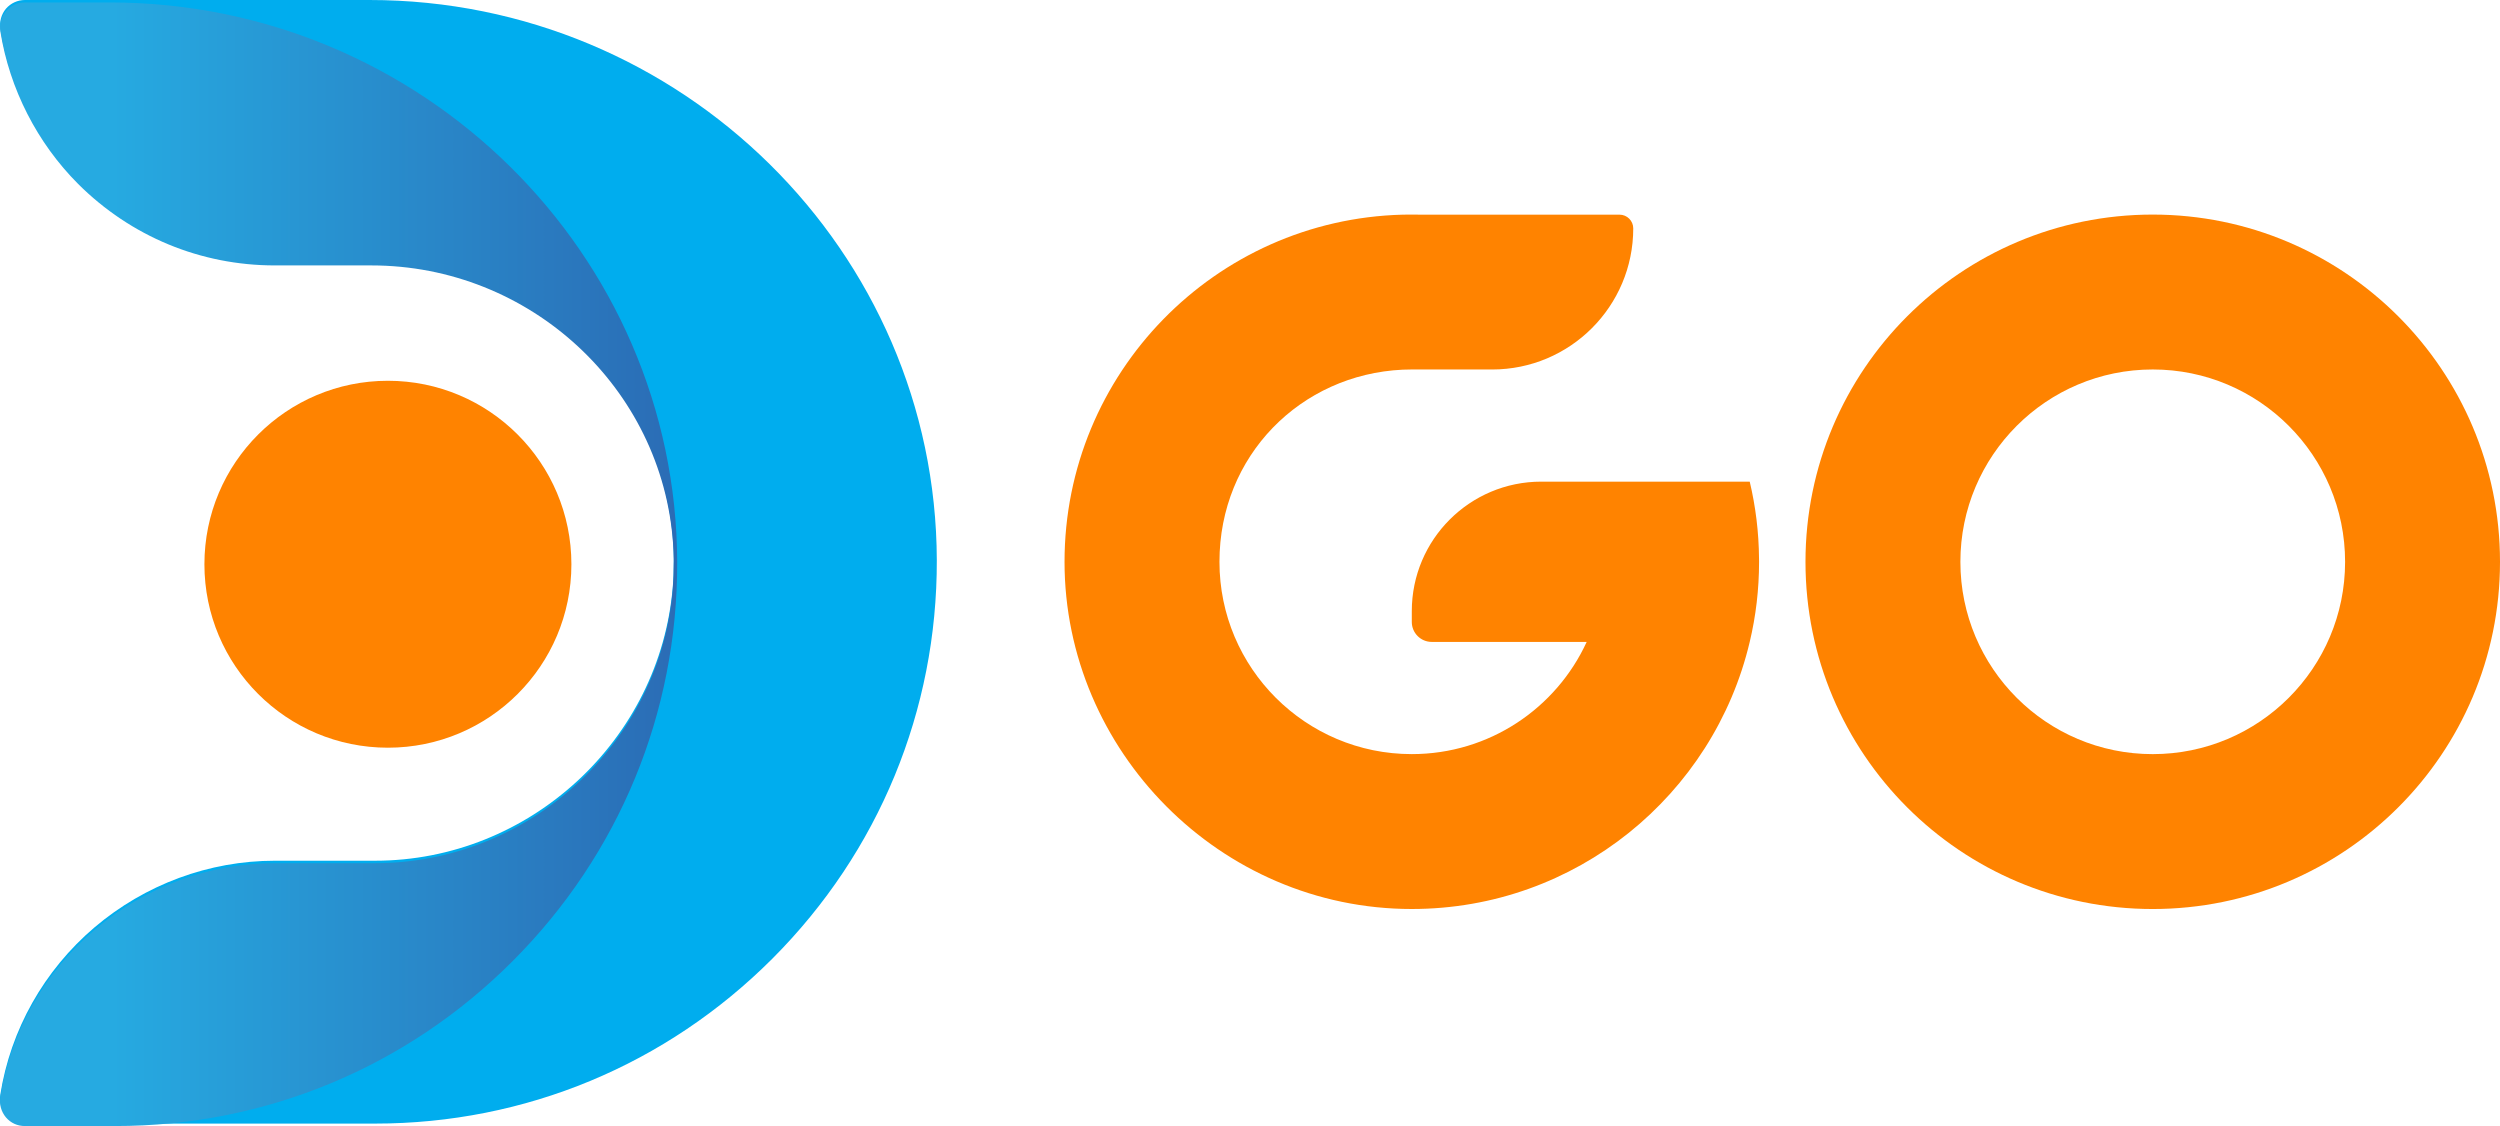
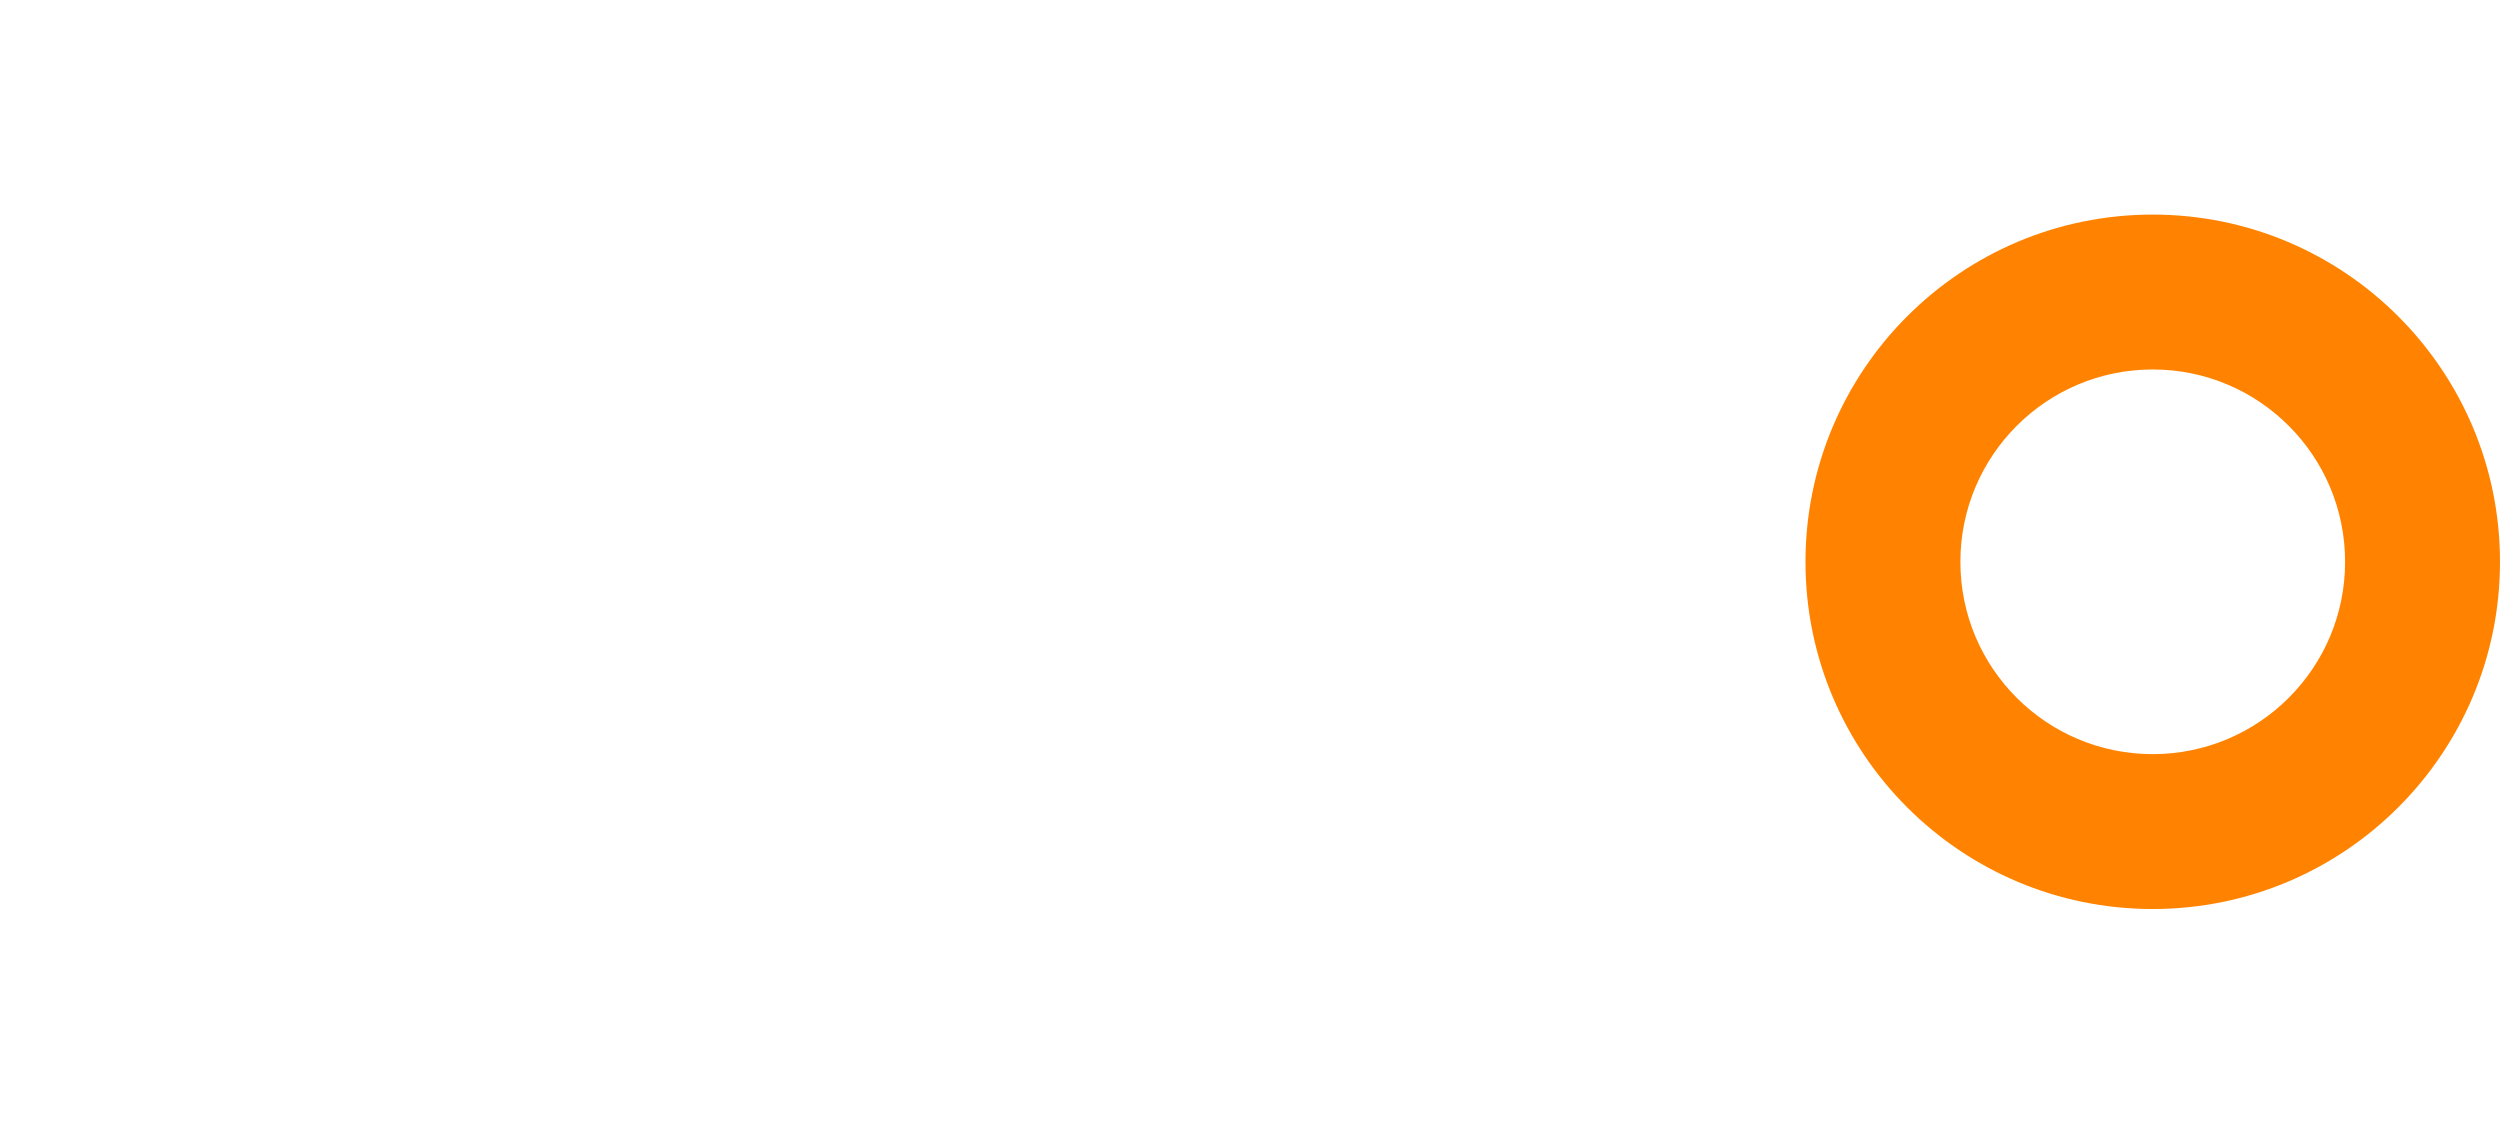
<svg xmlns="http://www.w3.org/2000/svg" id="Layer_1" viewBox="0 0 1849.06 832.85">
  <defs>
    <style>.cls-1{fill:url(#linear-gradient);}.cls-2{fill:#00adee;}.cls-3{fill:#ff8300;}</style>
    <linearGradient id="linear-gradient" x1="83.04" y1="417.32" x2="863.72" y2="417.32" gradientUnits="userSpaceOnUse">
      <stop offset="0" stop-color="#26aae1" />
      <stop offset="1" stop-color="#2f368f" />
    </linearGradient>
  </defs>
  <g>
-     <path class="cls-2" d="M692.89,414.34c.28,111.08-42.88,215.69-121.39,294.47-78.69,78.85-183.15,122.23-294.14,122.23H18.44c-5.49,0-10.42-2.28-13.97-6.41-3.51-4.14-5.08-9.55-4.25-14.94,7.56-48.03,32.33-92.01,69.71-123.81,37.41-31.76,84.75-49.27,133.36-49.27h74.07c114.24,0,211.05-89.19,220.29-203.11,.5-5.88,.74-12.2,.74-20.27-.09-4.64-.24-8.89-.59-12.98-7.98-115.39-105.96-205.73-223.15-205.73h-71.37c-54.89,0-106.51-21.44-145.39-60.24C27.55,103.95,7.11,63.89,.28,21.53-.52,15.94,.96,10.62,4.36,6.49,7.93,2.32,13.1,0,18.48,0h254.69c230.78,0,419.09,185.87,419.72,414.34Z" />
-     <path class="cls-3" d="M151.19,417.36c0,74.92,60.75,135.66,135.72,135.66s135.71-60.74,135.71-135.66-60.77-135.73-135.71-135.73-135.72,60.77-135.72,135.73Z" />
-   </g>
+     </g>
  <g>
    <path class="cls-3" d="M1592.19,158.71c-141.83,0-256.81,115.01-256.81,256.87s114.98,256.75,256.81,256.75,256.87-114.96,256.87-256.75-115.06-256.87-256.87-256.87Zm.03,399.06c-78.58,0-142.27-63.67-142.27-142.22s63.69-142.28,142.27-142.28,142.27,63.71,142.27,142.28-63.72,142.22-142.27,142.22Z" />
-     <path class="cls-3" d="M1301.02,413.19c-.15-19.6-2.53-38.66-6.88-56.96h-154.17c-52.89,0-95.77,42.88-95.77,95.8v7.98c0,8.16,6.62,14.77,14.78,14.77h114.57c-22.46,48.95-71.93,82.98-129.35,82.98-78.55,0-142.26-63.68-142.26-142.21s60.09-138.59,135.53-142.13c1.95-.08,3.94-.12,5.92-.13h1.6c8.65,.05,25.35,0,25.35,0h33.27c57.63,0,104.38-46.73,104.38-104.37,0-5.6-4.55-10.15-10.16-10.15h-147.41c-2.06-.05-4.13-.07-6.22-.07-2.23,0-4.47,.02-6.73,.07-138.73,3.59-250.11,117.19-250.11,256.8s114.98,256.75,256.84,256.75c121.42,0,223.2-84.3,249.94-197.55,4.53-19.01,6.91-38.83,6.91-59.21,0-.81,0-1.61-.03-2.39Z" />
  </g>
-   <path class="cls-1" d="M500.87,416.08c.24,111.14-42.88,215.74-121.45,294.52-78.6,78.88-183.16,122.25-294.17,122.25H18.4c-5.5,0-10.4-2.23-13.98-6.37-3.49-4.17-5.04-9.56-4.19-14.94,7.49-48.06,32.25-91.99,69.69-123.84,37.42-31.76,84.78-49.27,133.37-49.27h74.05c114.24,0,211.05-89.23,220.3-203.09,.47-5.9,.7-12.23,.7-20.28-.05-4.68-.24-8.9-.52-12.97-8.08-115.43-106.02-205.78-223.16-205.78h-71.38c-54.92,0-106.53-21.43-145.46-60.23C27.51,105.74,7.06,65.74,.27,23.3c-.8-5.55,.66-10.89,4.08-15.01C7.93,4.1,13.06,1.8,18.47,1.8h62.65c230.84,0,419.15,185.85,419.76,414.28Z" />
</svg>